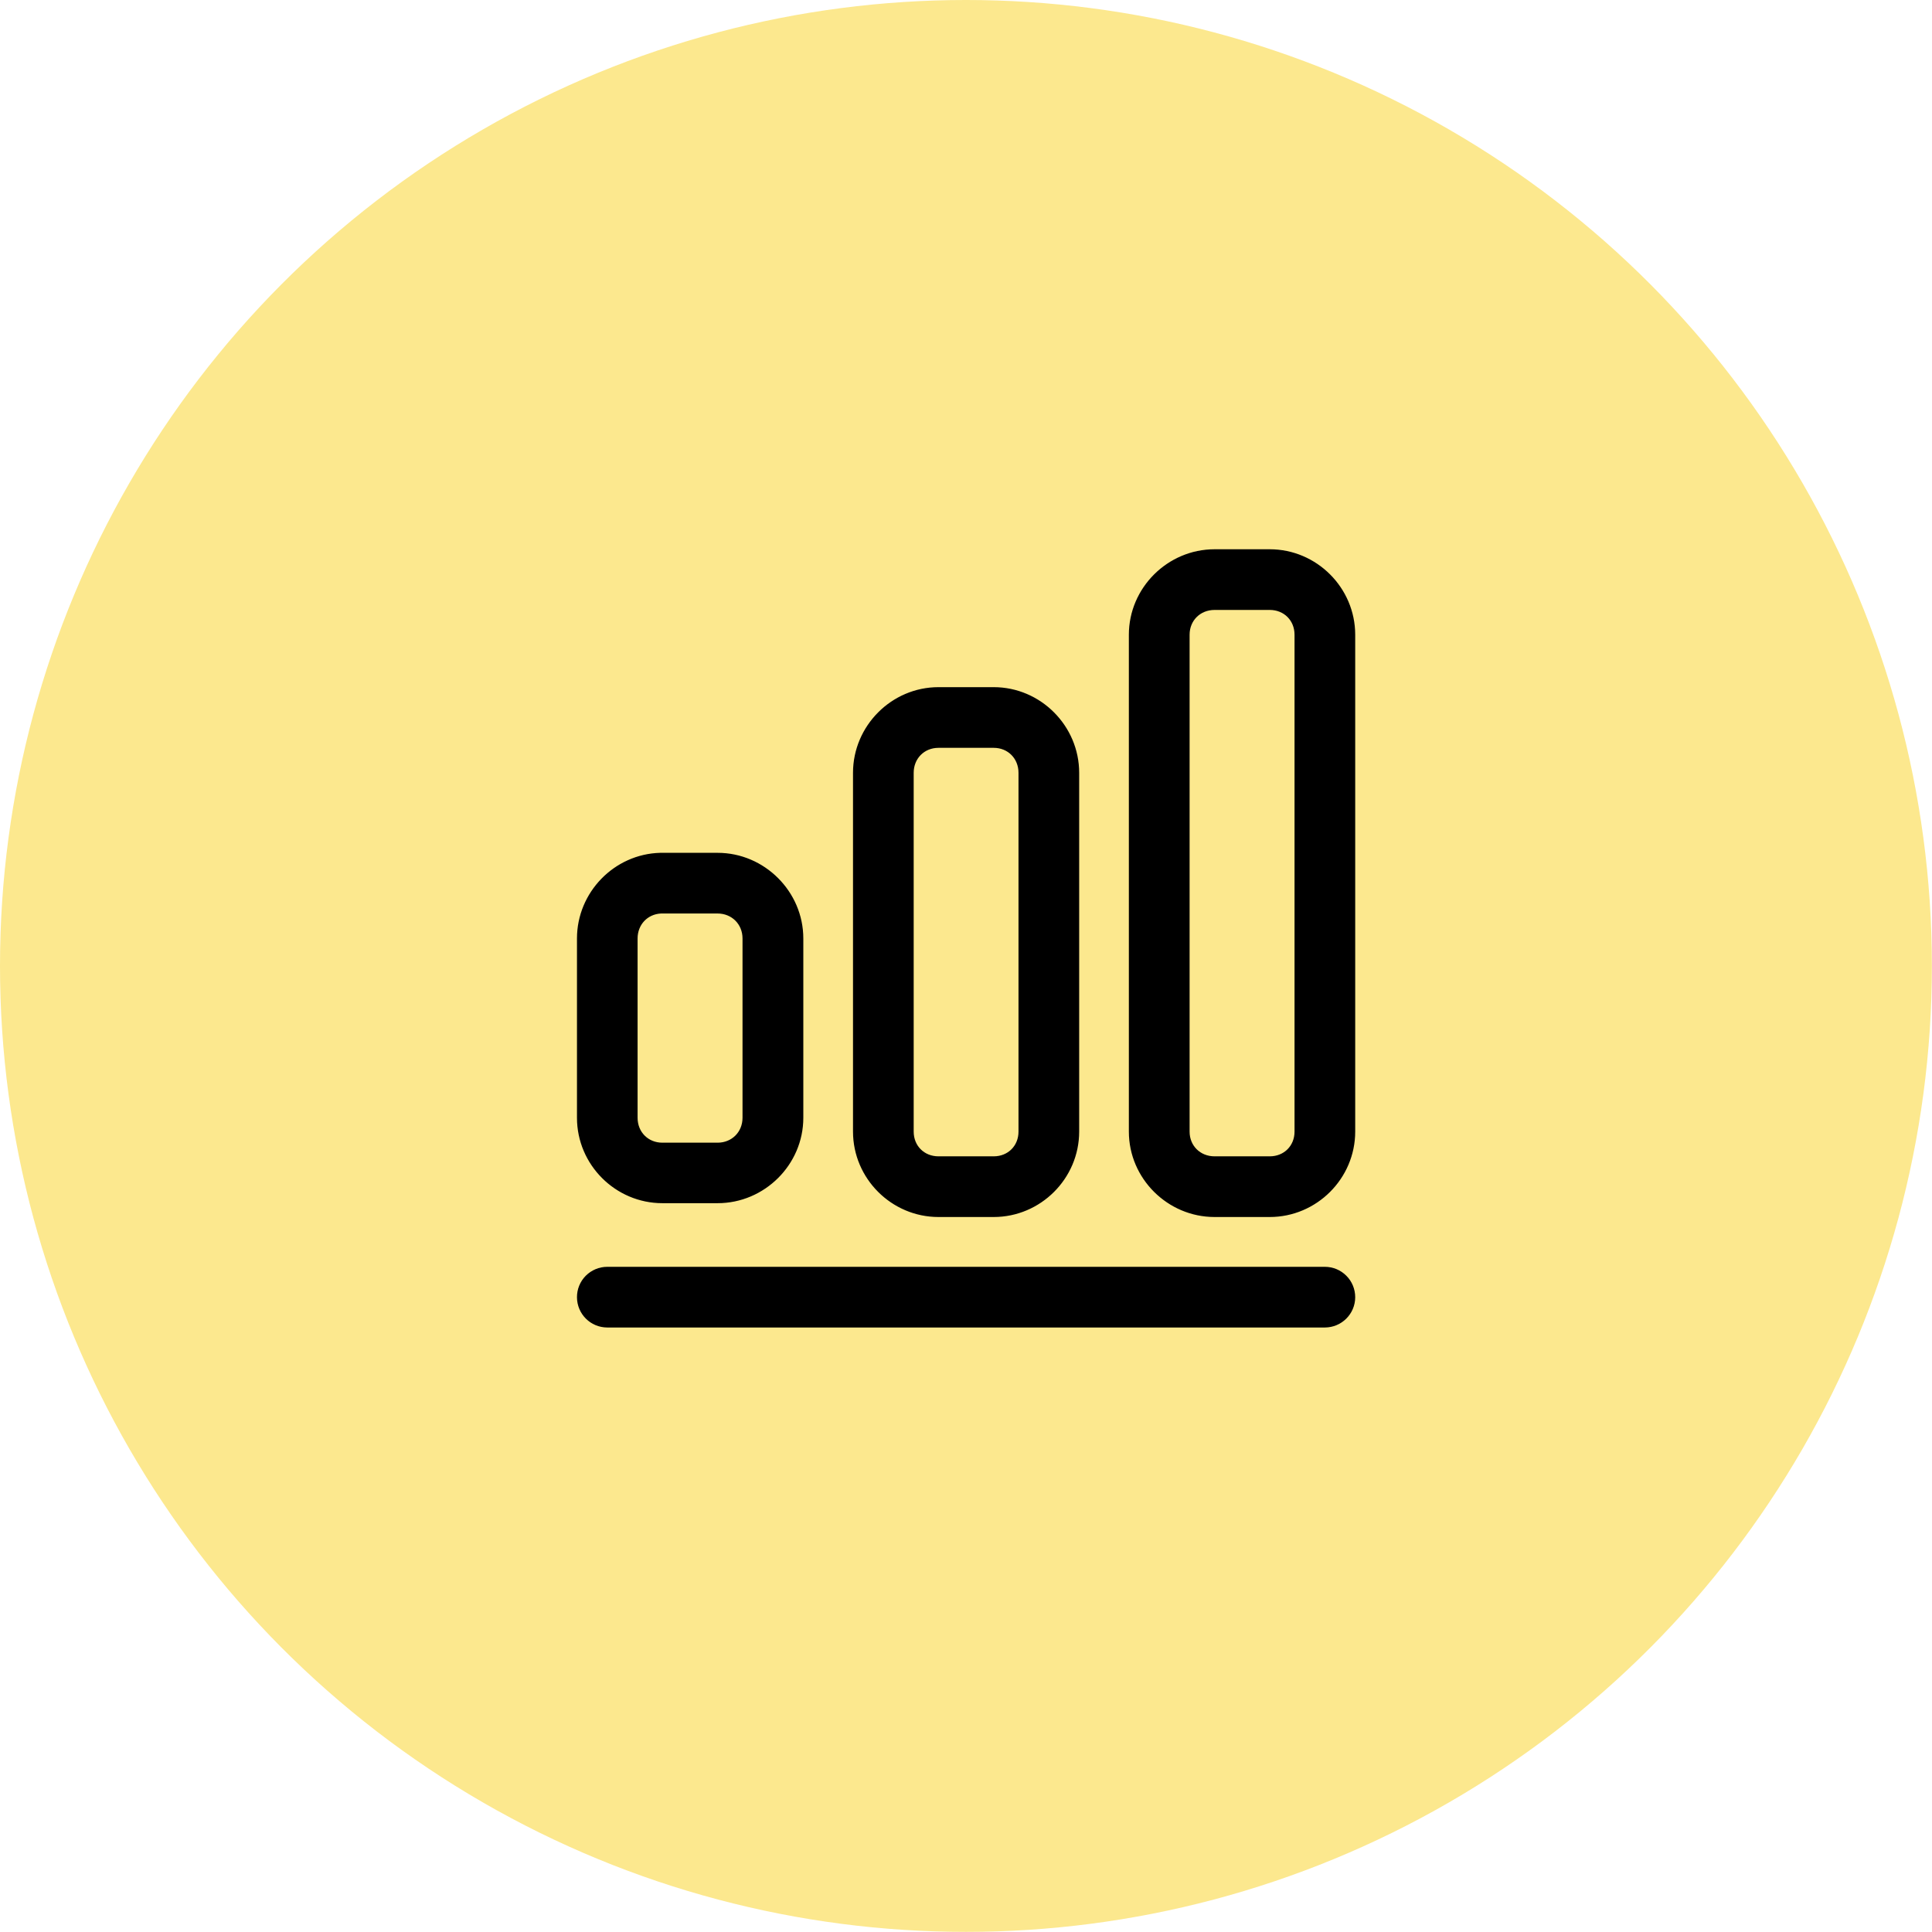
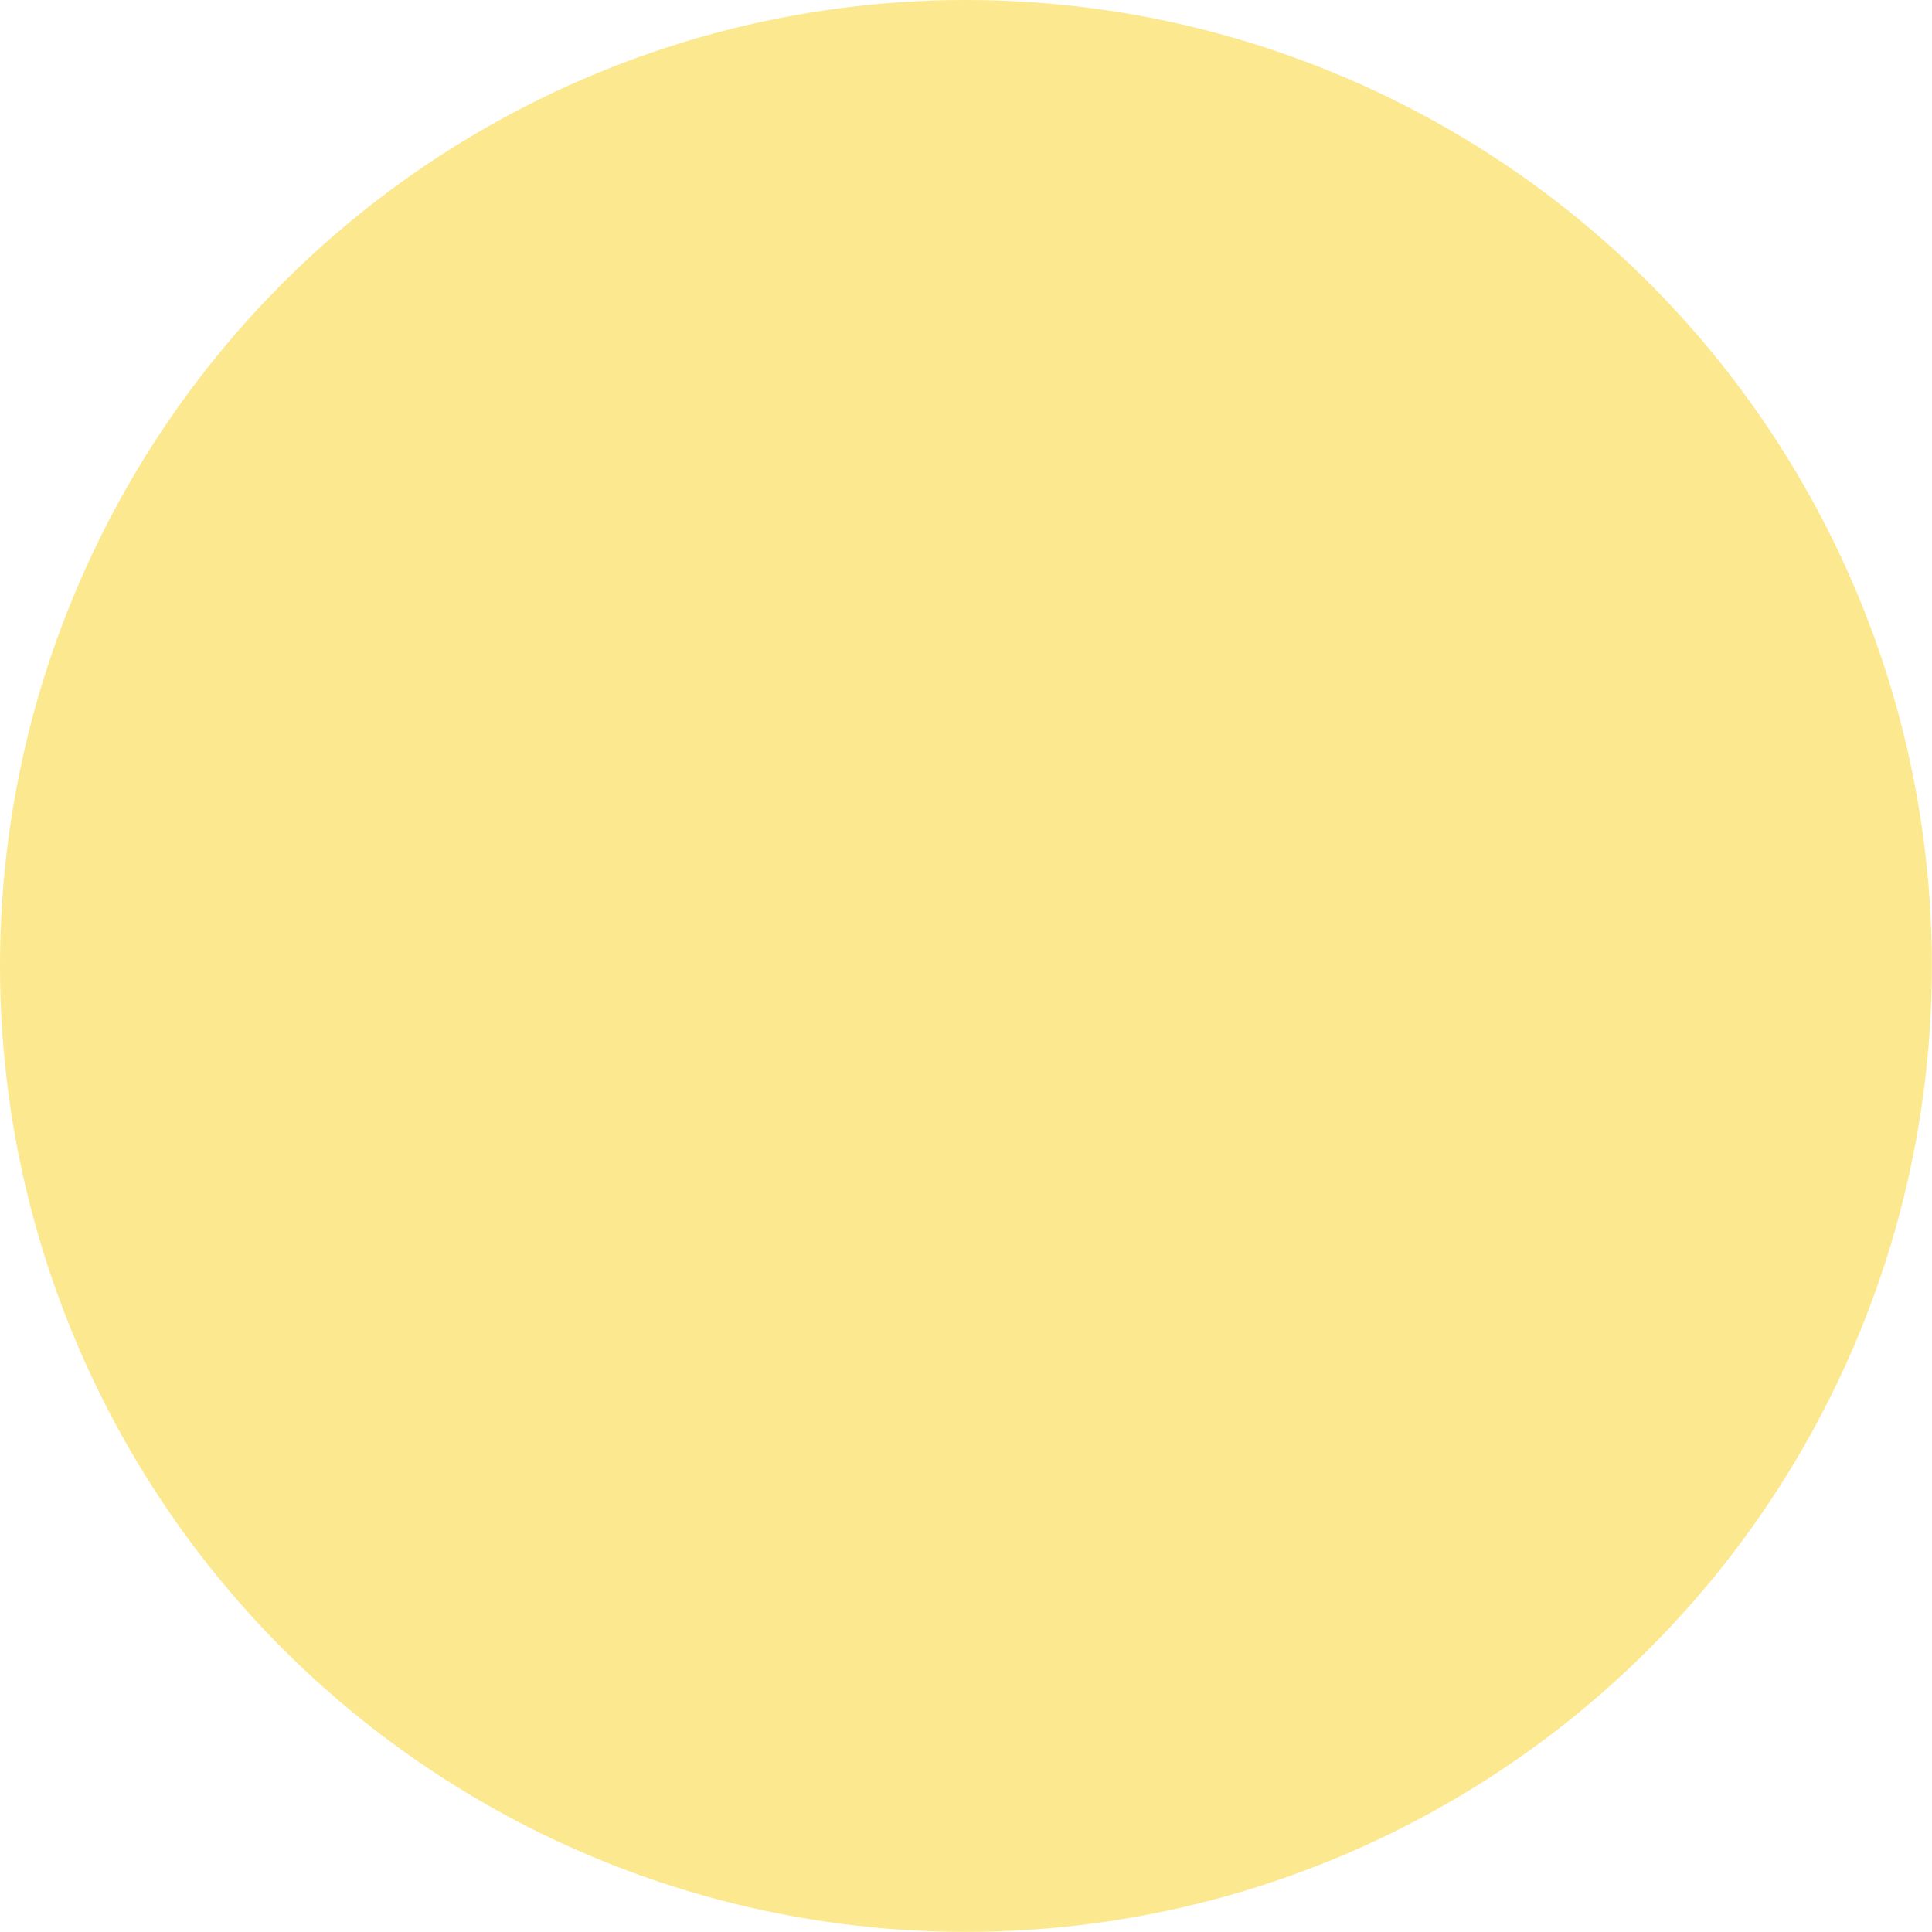
<svg xmlns="http://www.w3.org/2000/svg" width="32" height="32" viewBox="0 0 32 32" fill="none">
  <circle cx="15.999" cy="15.999" r="15.999" fill="#FCE88E" />
-   <path d="M20.117 9.143C19.365 9.143 18.743 9.761 18.743 10.513V18.743C18.743 19.495 19.365 20.112 20.117 20.112H21.031C21.783 20.112 22.401 19.495 22.401 18.743V10.513C22.401 9.761 21.783 9.143 21.031 9.143H20.117ZM20.117 10.057H21.031C21.292 10.057 21.487 10.252 21.487 10.513V18.743C21.487 19.004 21.292 19.198 21.031 19.198H20.117C19.856 19.198 19.658 19.004 19.658 18.743V10.513C19.658 10.252 19.856 10.057 20.117 10.057ZM15.544 11.427C14.792 11.427 14.174 12.048 14.174 12.8V18.743C14.174 19.495 14.792 20.112 15.544 20.112H16.459C17.211 20.112 17.829 19.495 17.829 18.743V12.8C17.829 12.048 17.211 11.427 16.459 11.427H15.544ZM15.544 12.341H16.459C16.72 12.341 16.915 12.539 16.915 12.8V18.743C16.915 19.004 16.72 19.198 16.459 19.198H15.544C15.283 19.198 15.088 19.004 15.088 18.743V12.8C15.088 12.539 15.283 12.341 15.544 12.341ZM10.936 14.171C10.2 14.19 9.602 14.804 9.602 15.544V18.514C9.602 19.266 10.219 19.883 10.971 19.883H11.886C12.637 19.883 13.26 19.266 13.26 18.514V15.544C13.26 14.792 12.637 14.171 11.886 14.171H10.971C10.959 14.171 10.948 14.17 10.936 14.171ZM10.947 15.085C10.955 15.085 10.962 15.085 10.971 15.085H11.885C12.146 15.085 12.344 15.283 12.344 15.544V18.514C12.344 18.775 12.146 18.972 11.885 18.972H10.971C10.71 18.972 10.515 18.775 10.515 18.514V15.544C10.515 15.291 10.698 15.097 10.947 15.085ZM10.056 21.028H10.057C9.936 21.028 9.82 21.077 9.734 21.163C9.649 21.249 9.601 21.365 9.602 21.487C9.603 21.738 9.806 21.941 10.057 21.942H21.945C22.196 21.941 22.4 21.738 22.401 21.487C22.401 21.365 22.354 21.249 22.268 21.163C22.183 21.077 22.067 21.028 21.945 21.028H10.056Z" fill="black" stroke="black" stroke-width="0.091" />
</svg>